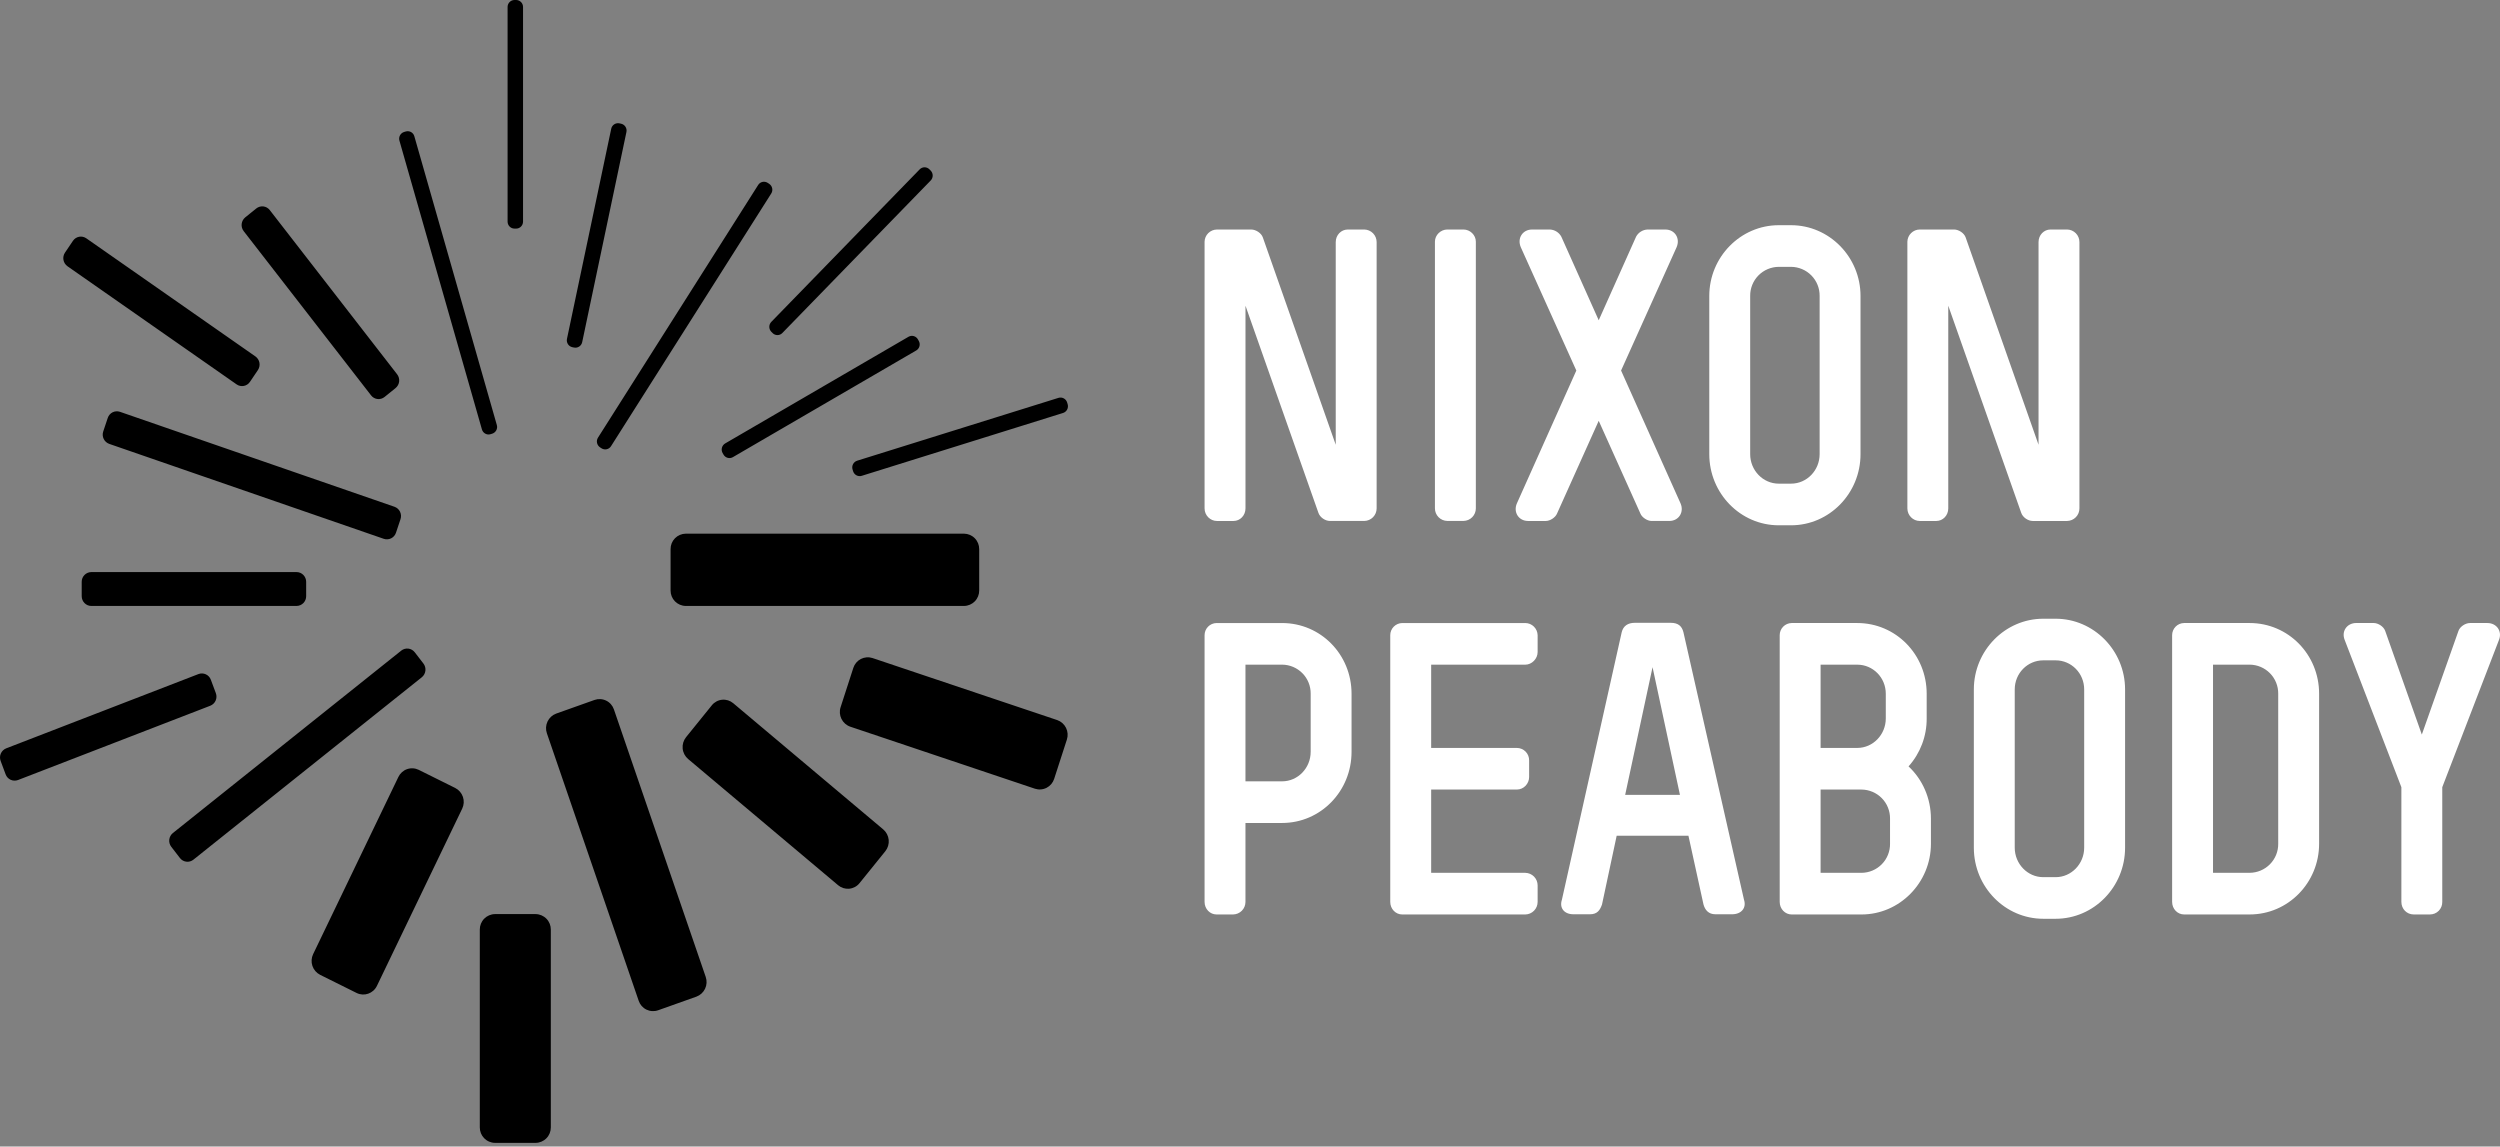
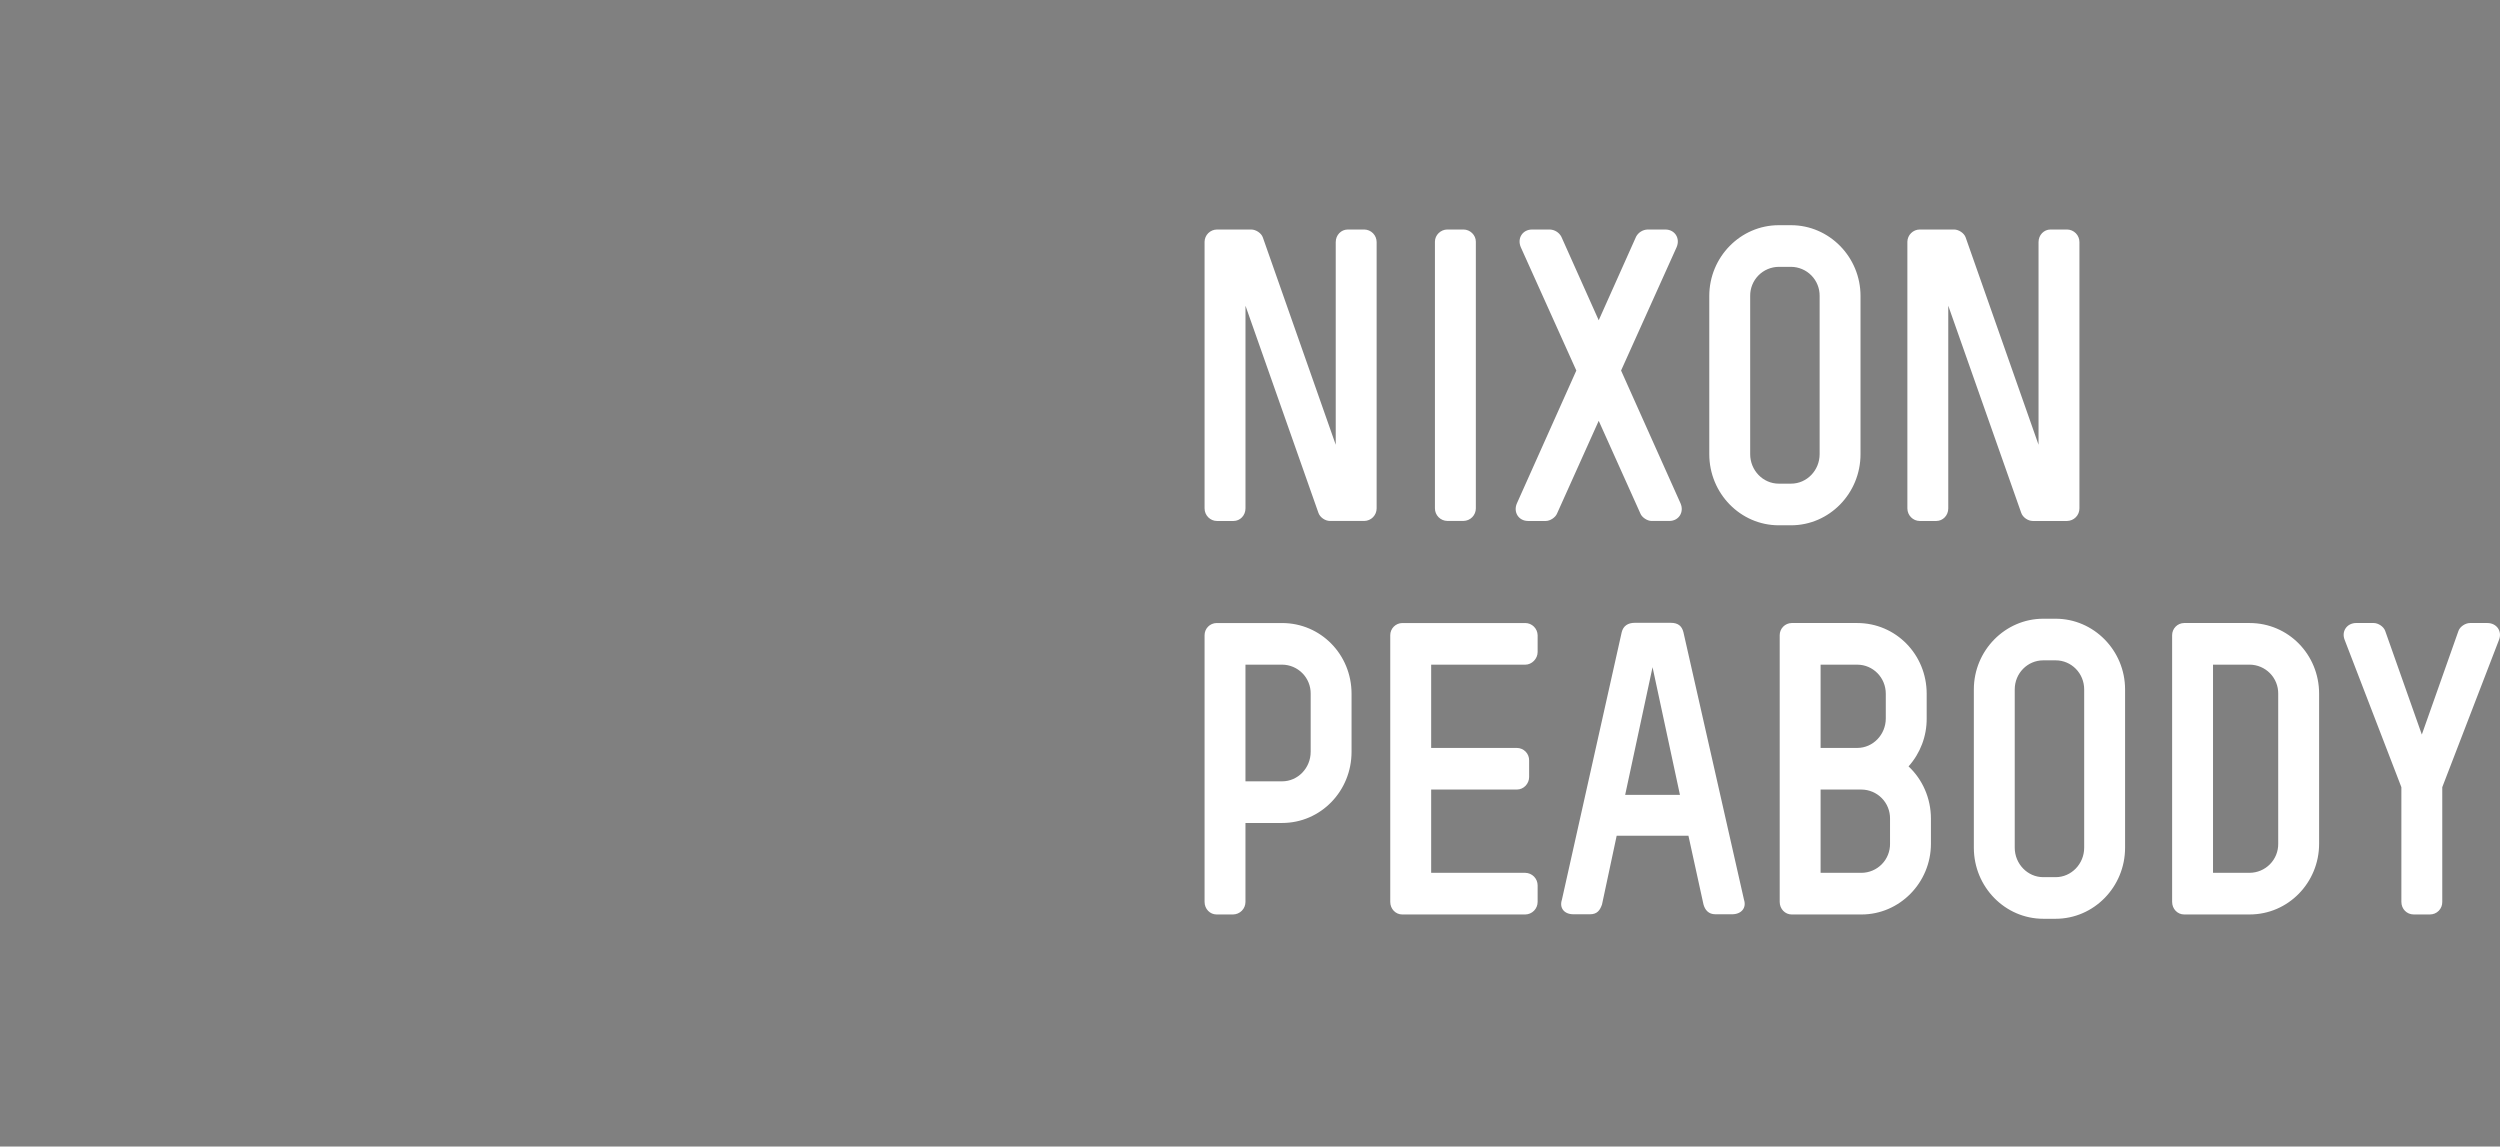
<svg xmlns="http://www.w3.org/2000/svg" width="290" height="133" viewBox="0 0 290 133" fill="none">
  <rect x="0" y="0" width="290" height="133" fill="#808080" stroke="none" />
-   <path fill-rule="evenodd" clip-rule="evenodd" d="M66.383 40.273L66.586 40.315C66.794 40.358 67.011 40.316 67.188 40.2C67.365 40.083 67.49 39.901 67.533 39.693L72.666 15.312C72.71 15.104 72.671 14.886 72.556 14.706C72.442 14.526 72.261 14.399 72.053 14.351L71.85 14.308C71.641 14.265 71.425 14.307 71.247 14.424C71.07 14.54 70.946 14.723 70.903 14.931L65.768 39.308C65.677 39.743 65.95 40.178 66.381 40.271L66.383 40.273ZM55.904 49.816C56.028 50.245 56.471 50.494 56.892 50.369L57.091 50.309C57.295 50.246 57.466 50.105 57.567 49.918C57.669 49.73 57.692 49.51 57.633 49.305L48.063 15.803C48.035 15.702 47.987 15.607 47.922 15.524C47.857 15.442 47.776 15.373 47.685 15.321C47.593 15.27 47.492 15.237 47.387 15.225C47.283 15.213 47.177 15.221 47.075 15.25L46.877 15.308C46.672 15.372 46.501 15.512 46.399 15.701C46.298 15.889 46.274 16.11 46.334 16.315L55.904 49.816ZM49.12 76.973L48.109 75.662C48.02 75.546 47.909 75.448 47.782 75.376C47.655 75.303 47.515 75.256 47.37 75.238C47.224 75.22 47.077 75.232 46.936 75.271C46.795 75.311 46.664 75.378 46.549 75.469L20.052 96.633C19.82 96.821 19.671 97.093 19.636 97.389C19.6 97.686 19.682 97.984 19.863 98.222L20.874 99.533C20.963 99.649 21.074 99.746 21.201 99.819C21.328 99.891 21.468 99.938 21.614 99.956C21.759 99.974 21.906 99.962 22.047 99.922C22.188 99.882 22.319 99.815 22.434 99.723L48.931 78.562C49.163 78.373 49.312 78.101 49.347 77.804C49.382 77.507 49.3 77.208 49.118 76.971L49.12 76.973ZM71.214 82.292C71.14 82.072 71.023 81.869 70.869 81.694C70.716 81.519 70.53 81.377 70.321 81.275C70.113 81.172 69.886 81.112 69.654 81.098C69.422 81.084 69.19 81.116 68.971 81.192L64.521 82.775C64.077 82.938 63.715 83.269 63.513 83.696C63.31 84.123 63.283 84.613 63.438 85.06L74.089 116.094C74.163 116.314 74.28 116.518 74.433 116.692C74.586 116.867 74.772 117.01 74.981 117.112C75.19 117.215 75.416 117.274 75.648 117.288C75.88 117.302 76.113 117.27 76.332 117.194L80.784 115.611C81.227 115.447 81.588 115.117 81.79 114.69C81.992 114.264 82.019 113.775 81.865 113.328L71.214 82.292ZM122.637 83.529L101.21 76.333C100.989 76.261 100.757 76.233 100.525 76.252C100.294 76.27 100.068 76.334 99.862 76.44C99.655 76.546 99.472 76.692 99.322 76.869C99.172 77.046 99.058 77.251 98.987 77.472L97.511 82.031C97.364 82.48 97.399 82.968 97.608 83.392C97.817 83.815 98.184 84.139 98.629 84.295L120.058 91.492C120.279 91.563 120.512 91.591 120.743 91.572C120.974 91.554 121.2 91.49 121.406 91.384C121.613 91.278 121.797 91.133 121.947 90.956C122.097 90.778 122.21 90.573 122.281 90.352L123.758 85.791C123.904 85.343 123.869 84.855 123.66 84.432C123.451 84.009 123.084 83.685 122.639 83.529H122.637ZM89.474 38.488L89.623 38.637C89.696 38.712 89.784 38.771 89.881 38.811C89.978 38.851 90.082 38.872 90.187 38.871C90.292 38.871 90.396 38.849 90.493 38.808C90.589 38.766 90.677 38.706 90.749 38.631L107.963 20.936C108.112 20.782 108.194 20.576 108.193 20.362C108.193 20.148 108.109 19.942 107.959 19.789L107.81 19.64C107.736 19.565 107.648 19.506 107.551 19.465C107.454 19.425 107.35 19.405 107.245 19.405C107.14 19.406 107.036 19.427 106.94 19.469C106.843 19.51 106.756 19.57 106.683 19.646L89.469 37.34C89.321 37.494 89.239 37.7 89.24 37.914C89.241 38.127 89.324 38.334 89.474 38.488ZM69.602 51.89L69.776 52.004C69.865 52.061 69.963 52.1 70.066 52.118C70.17 52.137 70.276 52.135 70.378 52.112C70.481 52.089 70.578 52.046 70.664 51.986C70.749 51.925 70.822 51.848 70.878 51.759L89.465 22.444C89.579 22.264 89.618 22.046 89.573 21.837C89.529 21.628 89.404 21.445 89.227 21.326L89.051 21.21C88.963 21.153 88.864 21.114 88.761 21.095C88.657 21.076 88.551 21.078 88.449 21.101C88.346 21.124 88.249 21.167 88.163 21.227C88.077 21.288 88.005 21.365 87.949 21.454L69.364 50.771C69.25 50.952 69.212 51.17 69.256 51.379C69.3 51.588 69.425 51.771 69.602 51.89ZM7.824 30.884L27.449 44.59C27.954 44.942 28.65 44.81 28.994 44.296L29.92 42.923C30.086 42.674 30.148 42.371 30.095 42.077C30.041 41.783 29.875 41.522 29.632 41.348L10.007 27.642C9.887 27.558 9.751 27.5 9.608 27.469C9.465 27.439 9.317 27.437 9.173 27.464C9.029 27.492 8.892 27.548 8.77 27.629C8.648 27.709 8.543 27.814 8.462 27.936L7.536 29.309C7.37 29.558 7.307 29.861 7.361 30.155C7.415 30.449 7.582 30.71 7.826 30.884H7.824ZM25.038 80.405L24.457 78.847C24.407 78.71 24.33 78.584 24.23 78.476C24.131 78.368 24.011 78.282 23.878 78.221C23.744 78.159 23.6 78.125 23.454 78.12C23.307 78.115 23.161 78.139 23.024 78.191L0.717 86.808C0.44 86.918 0.218 87.133 0.097 87.406C-0.023 87.678 -0.032 87.987 0.073 88.266L0.653 89.824C0.703 89.962 0.78 90.089 0.879 90.197C0.979 90.305 1.099 90.393 1.232 90.454C1.366 90.515 1.51 90.549 1.657 90.554C1.804 90.559 1.951 90.535 2.088 90.483L24.395 81.865C24.672 81.755 24.895 81.54 25.015 81.266C25.135 80.993 25.143 80.684 25.038 80.405ZM52.807 91.406L48.571 89.302C48.362 89.2 48.136 89.14 47.904 89.126C47.672 89.112 47.44 89.144 47.221 89.221C47.001 89.297 46.799 89.416 46.627 89.572C46.454 89.727 46.313 89.915 46.214 90.124L36.323 110.681C36.118 111.107 36.088 111.596 36.239 112.044C36.39 112.492 36.71 112.863 37.13 113.078L41.369 115.185C42.239 115.617 43.299 115.247 43.724 114.36L53.615 93.803C53.82 93.377 53.851 92.888 53.7 92.44C53.549 91.992 53.228 91.621 52.807 91.406ZM43.047 45.866C43.136 45.982 43.247 46.079 43.375 46.151C43.502 46.224 43.642 46.27 43.788 46.287C43.933 46.304 44.08 46.292 44.221 46.251C44.361 46.211 44.492 46.142 44.606 46.05L45.889 45.015C46.119 44.825 46.267 44.553 46.301 44.256C46.335 43.959 46.253 43.661 46.071 43.424L31.291 24.367C31.202 24.251 31.091 24.154 30.963 24.081C30.836 24.009 30.696 23.962 30.55 23.945C30.405 23.928 30.258 23.939 30.117 23.98C29.977 24.02 29.845 24.088 29.731 24.18L28.447 25.216C28.216 25.406 28.067 25.678 28.033 25.976C27.999 26.273 28.082 26.572 28.265 26.809L43.047 45.866ZM102.459 96.214L85.051 81.569C84.874 81.42 84.668 81.308 84.447 81.239C84.226 81.171 83.993 81.147 83.763 81.169C83.532 81.191 83.308 81.26 83.105 81.37C82.901 81.48 82.721 81.629 82.576 81.81L79.58 85.517C79.284 85.887 79.143 86.358 79.188 86.83C79.233 87.302 79.46 87.737 79.821 88.045L97.227 102.69C97.404 102.839 97.609 102.951 97.831 103.02C98.052 103.088 98.284 103.112 98.515 103.09C98.746 103.068 98.969 102.999 99.173 102.889C99.377 102.779 99.557 102.63 99.702 102.449L102.697 98.742C102.994 98.372 103.134 97.901 103.09 97.43C103.045 96.958 102.819 96.522 102.459 96.214ZM10.589 66.361C10.292 66.364 10.008 66.485 9.8 66.697C9.591 66.909 9.475 67.195 9.477 67.492V69.157C9.477 69.781 9.978 70.29 10.589 70.29H34.402C34.7 70.287 34.984 70.166 35.193 69.954C35.401 69.741 35.517 69.455 35.515 69.157V67.492C35.515 66.87 35.016 66.361 34.402 66.361H10.589ZM106.579 39.548L106.476 39.366C106.425 39.274 106.356 39.194 106.274 39.129C106.192 39.064 106.097 39.016 105.996 38.988C105.895 38.96 105.79 38.952 105.686 38.965C105.582 38.978 105.481 39.011 105.39 39.063L84.117 51.44C83.933 51.55 83.799 51.727 83.744 51.933C83.688 52.14 83.716 52.36 83.82 52.547L83.924 52.729C83.975 52.821 84.044 52.901 84.126 52.966C84.209 53.031 84.303 53.079 84.405 53.107C84.506 53.135 84.612 53.143 84.716 53.13C84.82 53.117 84.921 53.083 85.012 53.031L106.285 40.654C106.469 40.545 106.603 40.368 106.658 40.162C106.714 39.955 106.684 39.735 106.579 39.548ZM123.787 46.688C123.757 46.588 123.707 46.494 123.641 46.412C123.575 46.33 123.493 46.262 123.4 46.212C123.308 46.162 123.206 46.131 123.102 46.12C122.997 46.11 122.891 46.12 122.79 46.15L99.425 53.443C99.221 53.509 99.052 53.652 98.953 53.842C98.854 54.031 98.834 54.252 98.896 54.456L98.959 54.659C99.087 55.084 99.537 55.326 99.955 55.198L123.321 47.902C123.524 47.836 123.693 47.693 123.791 47.504C123.889 47.314 123.909 47.093 123.847 46.889L123.787 46.688ZM62.135 106.035H57.418C56.947 106.04 56.497 106.232 56.167 106.568C55.837 106.905 55.654 107.358 55.657 107.829V130.78C55.655 131.251 55.838 131.704 56.168 132.039C56.498 132.375 56.947 132.567 57.418 132.572H62.135C62.605 132.567 63.055 132.375 63.385 132.039C63.715 131.704 63.898 131.251 63.895 130.78V107.829C63.898 107.358 63.715 106.906 63.385 106.57C63.055 106.234 62.605 106.04 62.135 106.035ZM59.674 26.517H59.881C60.316 26.517 60.672 26.154 60.672 25.709V0.808C60.673 0.596 60.591 0.392 60.442 0.241C60.293 0.09 60.091 0.003 59.879 0L59.672 0C59.46 0.004 59.258 0.09 59.11 0.242C58.962 0.393 58.879 0.597 58.88 0.808V25.707C58.88 26.152 59.237 26.517 59.674 26.517ZM45.934 61.797L46.46 60.221C46.555 59.938 46.535 59.63 46.405 59.361C46.275 59.093 46.045 58.886 45.764 58.786L13.91 47.768C13.771 47.721 13.624 47.703 13.478 47.713C13.332 47.723 13.189 47.763 13.058 47.828C12.927 47.894 12.81 47.986 12.715 48.097C12.619 48.208 12.547 48.337 12.501 48.476L11.973 50.055C11.878 50.337 11.898 50.646 12.028 50.914C12.158 51.183 12.388 51.389 12.669 51.49L44.523 62.504C44.663 62.551 44.81 62.57 44.956 62.559C45.102 62.549 45.245 62.51 45.377 62.444C45.508 62.378 45.625 62.287 45.72 62.176C45.816 62.064 45.889 61.937 45.934 61.797ZM77.787 63.697V68.499C77.784 68.969 77.967 69.422 78.297 69.758C78.627 70.093 79.076 70.285 79.547 70.29H111.826C112.297 70.285 112.746 70.093 113.076 69.758C113.406 69.422 113.59 68.969 113.587 68.499V63.697C113.59 63.226 113.406 62.774 113.076 62.438C112.746 62.102 112.297 61.911 111.826 61.905H79.547C79.076 61.911 78.627 62.102 78.297 62.438C77.967 62.774 77.784 63.226 77.787 63.697Z" fill="#D5F1FE" style="fill:#D5F1FE;fill:color(display-p3 0.835 0.945 0.996);fill-opacity:1;" />
  <path fill-rule="evenodd" clip-rule="evenodd" d="M158.257 26.625H156.333C155.573 26.625 154.945 27.263 154.945 28.083V51.594L146.487 27.536C146.309 27.035 145.682 26.625 145.145 26.625H141.164C140.788 26.628 140.429 26.777 140.161 27.041C139.893 27.305 139.739 27.662 139.73 28.038V58.974C139.73 59.797 140.402 60.433 141.162 60.433H143.088C143.848 60.433 144.476 59.797 144.476 58.976V35.464L152.932 59.476C153.112 60.023 153.737 60.431 154.274 60.431H158.257C158.639 60.425 159.004 60.269 159.272 59.996C159.539 59.724 159.689 59.356 159.689 58.974V28.081C159.689 27.699 159.54 27.332 159.272 27.059C159.005 26.787 158.641 26.63 158.259 26.623L158.257 26.625ZM190.282 59.567C190.464 60.023 191.09 60.431 191.58 60.431H193.639C194.758 60.431 195.386 59.385 194.938 58.38L188.045 42.983L194.487 28.675C194.936 27.627 194.265 26.625 193.19 26.625H191.09C190.821 26.64 190.561 26.724 190.334 26.867C190.107 27.011 189.92 27.209 189.791 27.445L185.451 37.15L181.109 27.445C180.98 27.209 180.793 27.011 180.566 26.867C180.339 26.724 180.079 26.64 179.811 26.625H177.708C176.635 26.625 175.964 27.627 176.411 28.675L182.854 42.983L175.964 58.382C175.516 59.385 176.142 60.433 177.261 60.433H179.32C179.811 60.433 180.438 60.023 180.618 59.567L185.451 48.814L190.284 59.565L190.282 59.567ZM203.021 52.685V34.326C203.016 33.887 203.098 33.451 203.262 33.044C203.426 32.636 203.669 32.266 203.976 31.952C204.284 31.639 204.651 31.389 205.055 31.218C205.46 31.047 205.894 30.957 206.333 30.954H207.765C208.204 30.957 208.638 31.047 209.042 31.218C209.447 31.389 209.813 31.639 210.121 31.952C210.429 32.266 210.672 32.636 210.836 33.044C211 33.451 211.082 33.887 211.077 34.326V52.685C211.077 54.554 209.6 56.103 207.765 56.103H206.333C204.498 56.103 203.021 54.554 203.021 52.685ZM215.82 52.685V34.326C215.82 29.815 212.195 26.123 207.765 26.123H206.333C201.902 26.123 198.277 29.815 198.277 34.326V52.685C198.277 57.243 201.902 60.934 206.333 60.934H207.765C212.195 60.934 215.82 57.243 215.82 52.685ZM235.799 60.433H239.783C240.165 60.427 240.53 60.27 240.798 59.997C241.066 59.724 241.215 59.357 241.214 58.974V28.081C241.215 27.699 241.066 27.331 240.798 27.058C240.53 26.785 240.165 26.629 239.783 26.623H237.858C237.096 26.623 236.47 27.261 236.47 28.081V51.592L228.013 27.534C227.835 27.033 227.207 26.623 226.67 26.623H222.687C222.312 26.626 221.953 26.776 221.686 27.04C221.418 27.303 221.264 27.66 221.256 28.035V58.974C221.256 59.795 221.927 60.433 222.687 60.433H224.611C225.372 60.433 225.999 59.797 225.999 58.976V35.464L234.457 59.476C234.635 60.023 235.263 60.433 235.799 60.433ZM152.037 87.216C152.037 89.085 150.56 90.634 148.725 90.634H144.474V77.099H148.725C149.164 77.102 149.598 77.192 150.003 77.362C150.407 77.534 150.774 77.783 151.082 78.096C151.39 78.409 151.633 78.78 151.797 79.187C151.961 79.595 152.044 80.03 152.039 80.47V87.214L152.037 87.216ZM148.725 72.273H141.118C140.748 72.278 140.394 72.43 140.134 72.694C139.874 72.959 139.729 73.315 139.73 73.686V104.62C139.73 105.441 140.358 106.077 141.118 106.077H143.043C143.425 106.071 143.789 105.915 144.057 105.642C144.325 105.37 144.475 105.003 144.474 104.62V95.465H148.725C153.201 95.465 156.78 91.771 156.78 87.216V80.472C156.78 75.917 153.201 72.273 148.725 72.273ZM176.933 72.273H162.657C162.286 72.278 161.933 72.43 161.673 72.694C161.413 72.959 161.268 73.315 161.269 73.686V104.62C161.269 105.441 161.897 106.079 162.657 106.079H176.933C177.316 106.073 177.68 105.916 177.948 105.643C178.216 105.37 178.366 105.003 178.365 104.62V102.706C178.365 102.324 178.216 101.958 177.949 101.685C177.681 101.412 177.317 101.255 176.935 101.248H166.015V91.589H175.949C176.755 91.589 177.379 90.906 177.379 90.133V88.219C177.383 88.029 177.349 87.839 177.28 87.662C177.21 87.485 177.105 87.324 176.972 87.188C176.839 87.052 176.679 86.944 176.504 86.871C176.328 86.797 176.14 86.76 175.949 86.76H166.015V77.102H176.933C177.694 77.102 178.365 76.418 178.365 75.643V73.686C178.357 73.311 178.203 72.953 177.936 72.689C177.67 72.425 177.311 72.275 176.935 72.271L176.933 72.273ZM219.244 97.876C219.249 98.315 219.167 98.751 219.003 99.158C218.84 99.566 218.597 99.937 218.289 100.25C217.981 100.563 217.615 100.813 217.21 100.984C216.806 101.155 216.371 101.245 215.932 101.248H211.189V91.589H215.932C216.371 91.592 216.806 91.682 217.21 91.853C217.615 92.024 217.981 92.274 218.289 92.587C218.597 92.9 218.84 93.271 219.003 93.679C219.167 94.086 219.249 94.522 219.244 94.961V97.876ZM211.189 77.102H215.441C217.274 77.102 218.751 78.605 218.751 80.472V83.343C218.751 85.211 217.274 86.76 215.441 86.76H211.189V77.102ZM221.392 88.902C222.759 87.374 223.508 85.392 223.495 83.343V80.472C223.495 75.917 219.916 72.271 215.441 72.271H207.833C207.462 72.276 207.109 72.428 206.849 72.692C206.589 72.957 206.444 73.313 206.445 73.684V104.62C206.445 105.441 207.073 106.079 207.833 106.079H215.932C220.363 106.079 223.988 102.387 223.988 97.876V94.961C223.988 92.592 223.004 90.404 221.392 88.902ZM241.765 98.334C241.765 100.2 240.288 101.751 238.455 101.751H237.021C235.188 101.751 233.709 100.2 233.709 98.334V79.972C233.709 78.104 235.188 76.6 237.021 76.6H238.455C240.288 76.6 241.765 78.104 241.765 79.972V98.334ZM238.455 71.772H237.021C232.591 71.772 228.966 75.461 228.966 79.972V98.334C228.966 102.889 232.591 106.578 237.021 106.578H238.455C242.884 106.578 246.509 102.889 246.509 98.334V79.972C246.509 75.461 242.884 71.772 238.455 71.772ZM264.273 97.876C264.278 98.315 264.196 98.751 264.032 99.158C263.868 99.565 263.625 99.936 263.317 100.249C263.009 100.562 262.643 100.811 262.238 100.982C261.834 101.153 261.4 101.243 260.961 101.246H256.71V77.099H260.961C261.4 77.102 261.834 77.192 262.238 77.363C262.643 77.534 263.009 77.784 263.317 78.097C263.625 78.41 263.868 78.781 264.032 79.188C264.196 79.595 264.278 80.031 264.273 80.47V97.876ZM260.961 72.271H253.353C252.982 72.276 252.629 72.427 252.37 72.692C252.111 72.956 251.966 73.311 251.967 73.681V104.618C251.967 105.439 252.592 106.077 253.353 106.077H260.961C265.437 106.077 269.017 102.385 269.017 97.874V80.47C269.017 75.915 265.437 72.271 260.961 72.271ZM288.54 72.271H286.524C285.988 72.271 285.362 72.679 285.182 73.182L280.932 85.209L276.681 73.18C276.501 72.679 275.875 72.269 275.339 72.269H273.323C272.25 72.269 271.579 73.226 271.981 74.228L278.56 91.314V104.618C278.56 105.439 279.185 106.077 279.991 106.077H281.872C282.063 106.078 282.251 106.04 282.427 105.967C282.603 105.894 282.762 105.786 282.896 105.65C283.029 105.514 283.134 105.353 283.204 105.175C283.274 104.998 283.308 104.809 283.303 104.618V91.314L289.882 74.228C290.284 73.228 289.613 72.271 288.54 72.271ZM171.198 58.972C171.198 59.355 171.047 59.722 170.779 59.994C170.511 60.267 170.146 60.422 169.764 60.428H167.885C167.503 60.422 167.138 60.266 166.87 59.993C166.601 59.72 166.451 59.353 166.452 58.97V28.033C166.452 27.261 167.125 26.623 167.885 26.623H169.764C170.526 26.623 171.198 27.261 171.198 28.033V58.972ZM188.519 92.204H194.874L191.696 77.394L188.519 92.204ZM195.858 96.942H187.535L185.834 104.917C185.611 105.555 185.296 106.056 184.446 106.056H182.522C181.447 106.056 180.865 105.327 181.18 104.37L188.117 73.34C188.295 72.611 188.834 72.246 189.637 72.246H193.801C194.65 72.246 195.098 72.611 195.278 73.34L202.304 104.37C202.617 105.327 201.991 106.056 200.916 106.056H198.992C198.186 106.056 197.784 105.555 197.604 104.917L195.858 96.942Z" fill="white" style="fill:white;fill-opacity:1;" />
</svg>